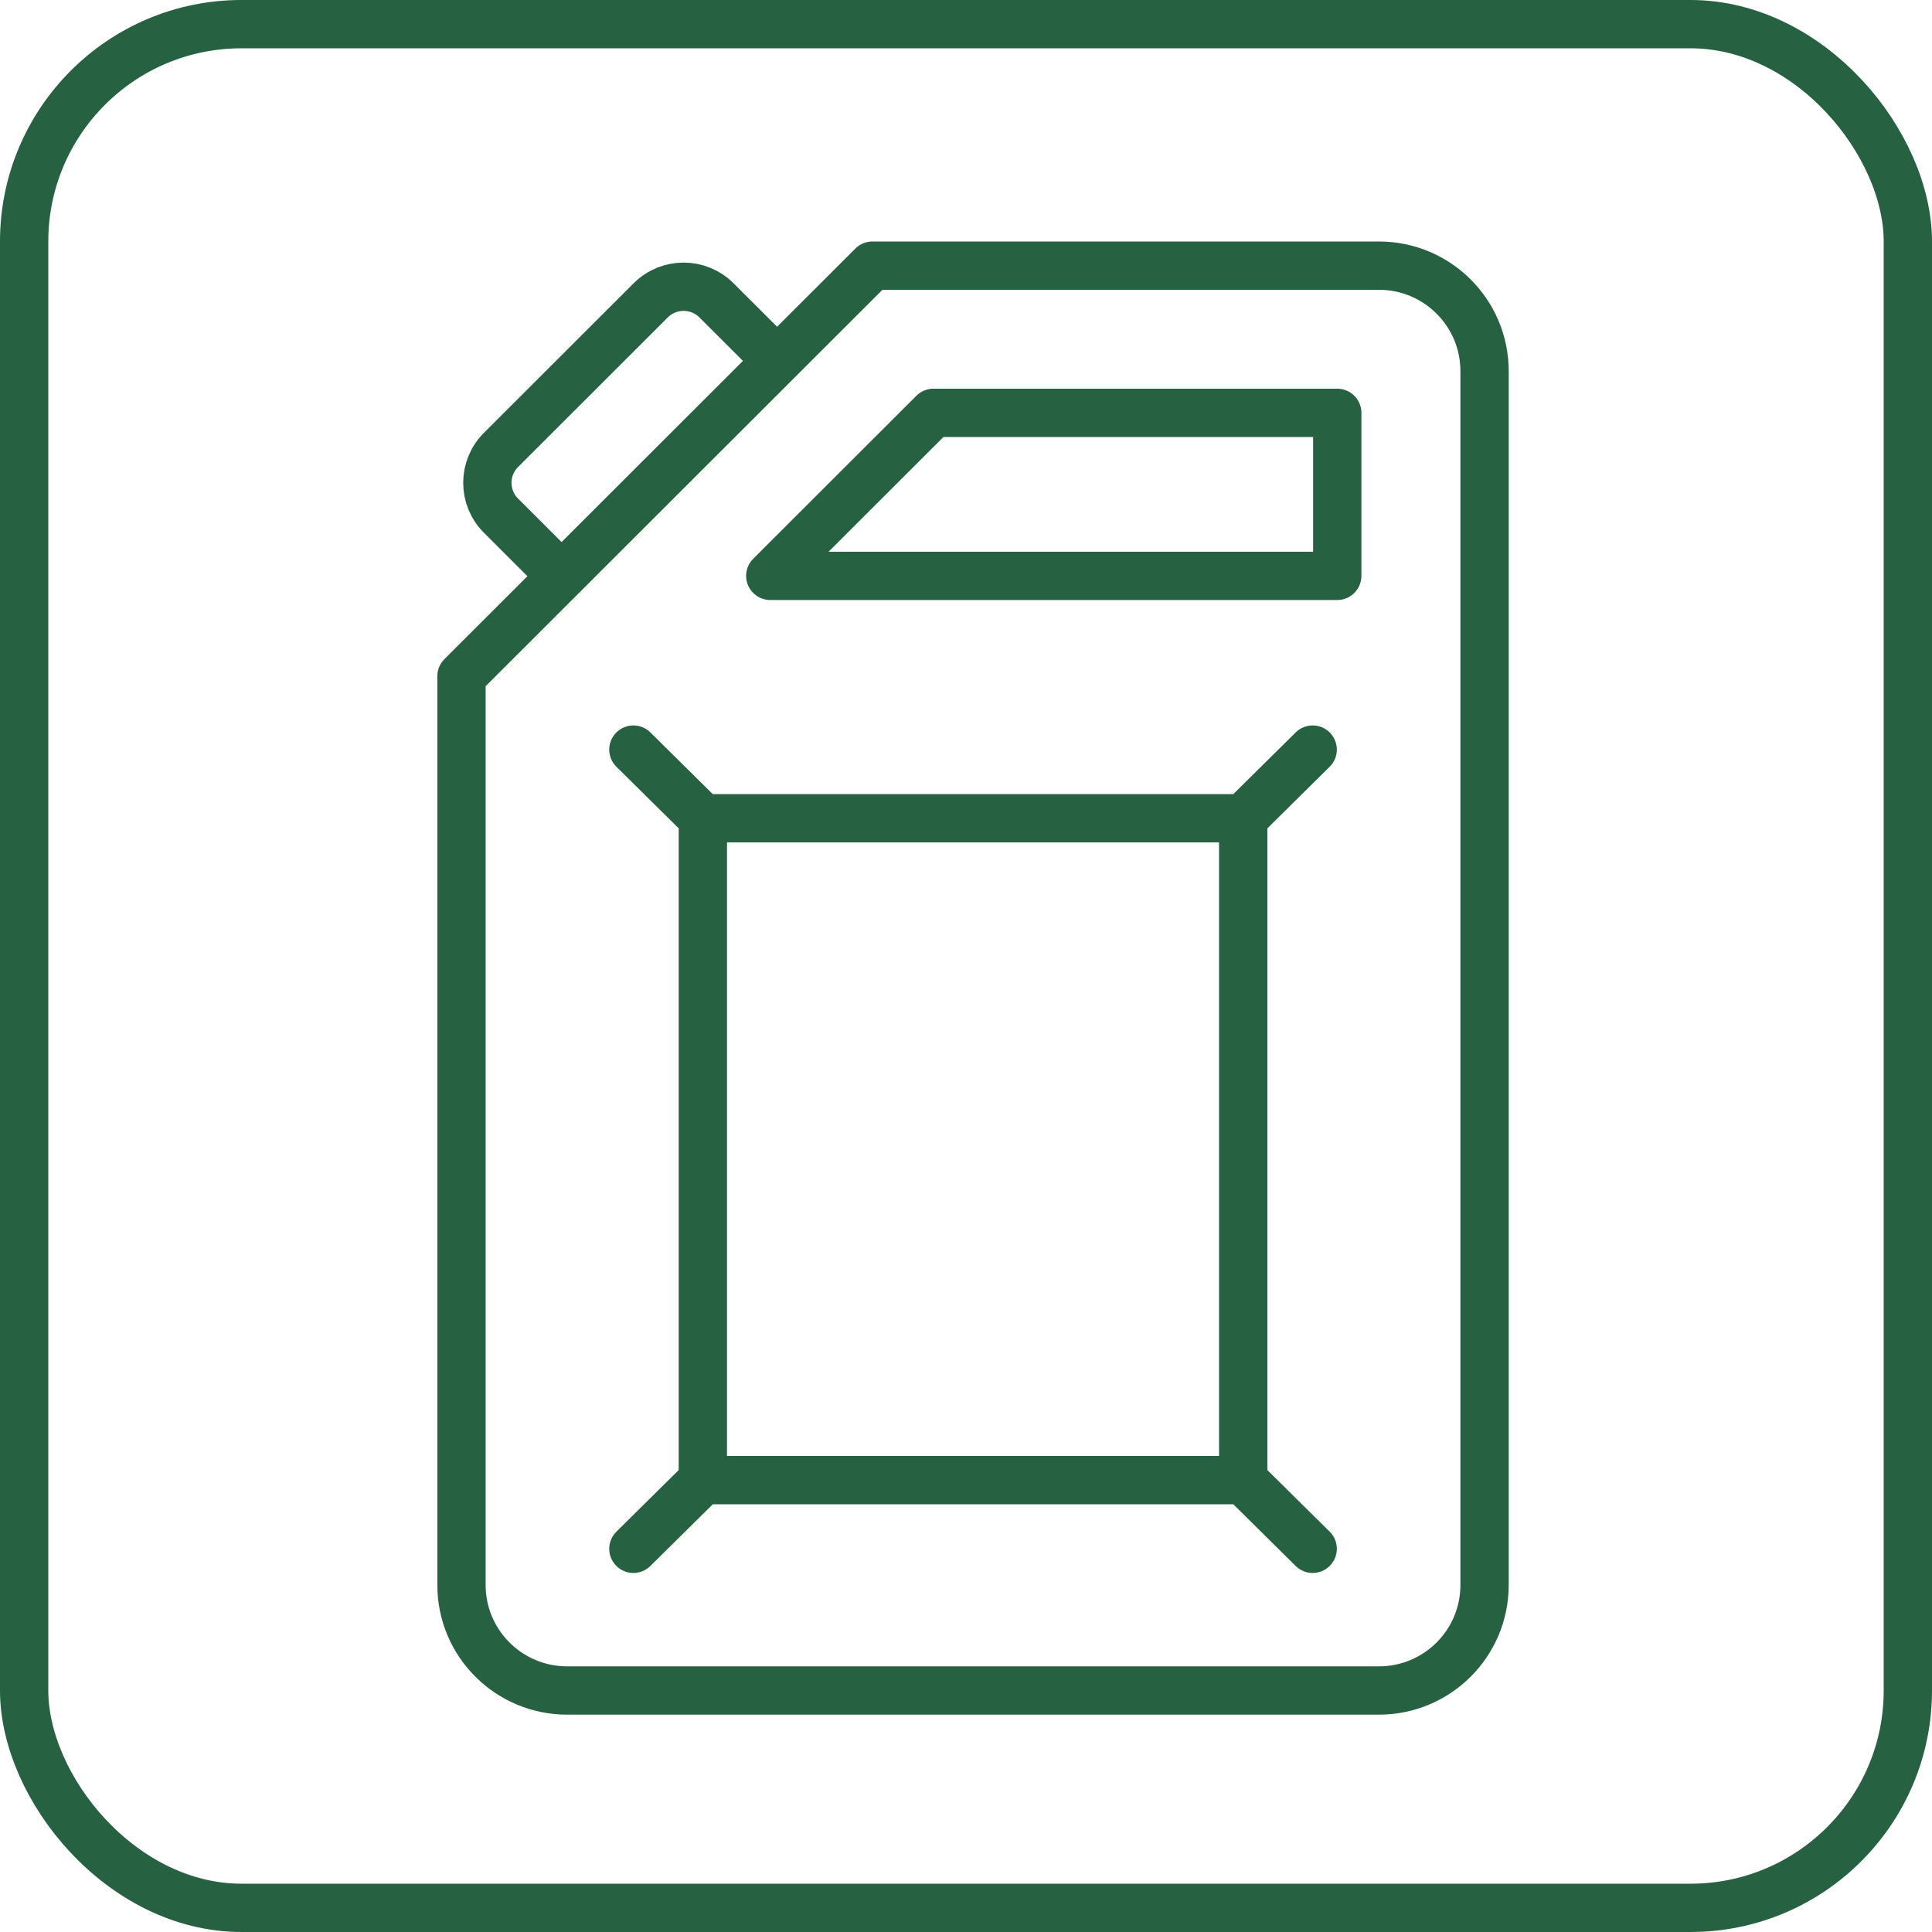
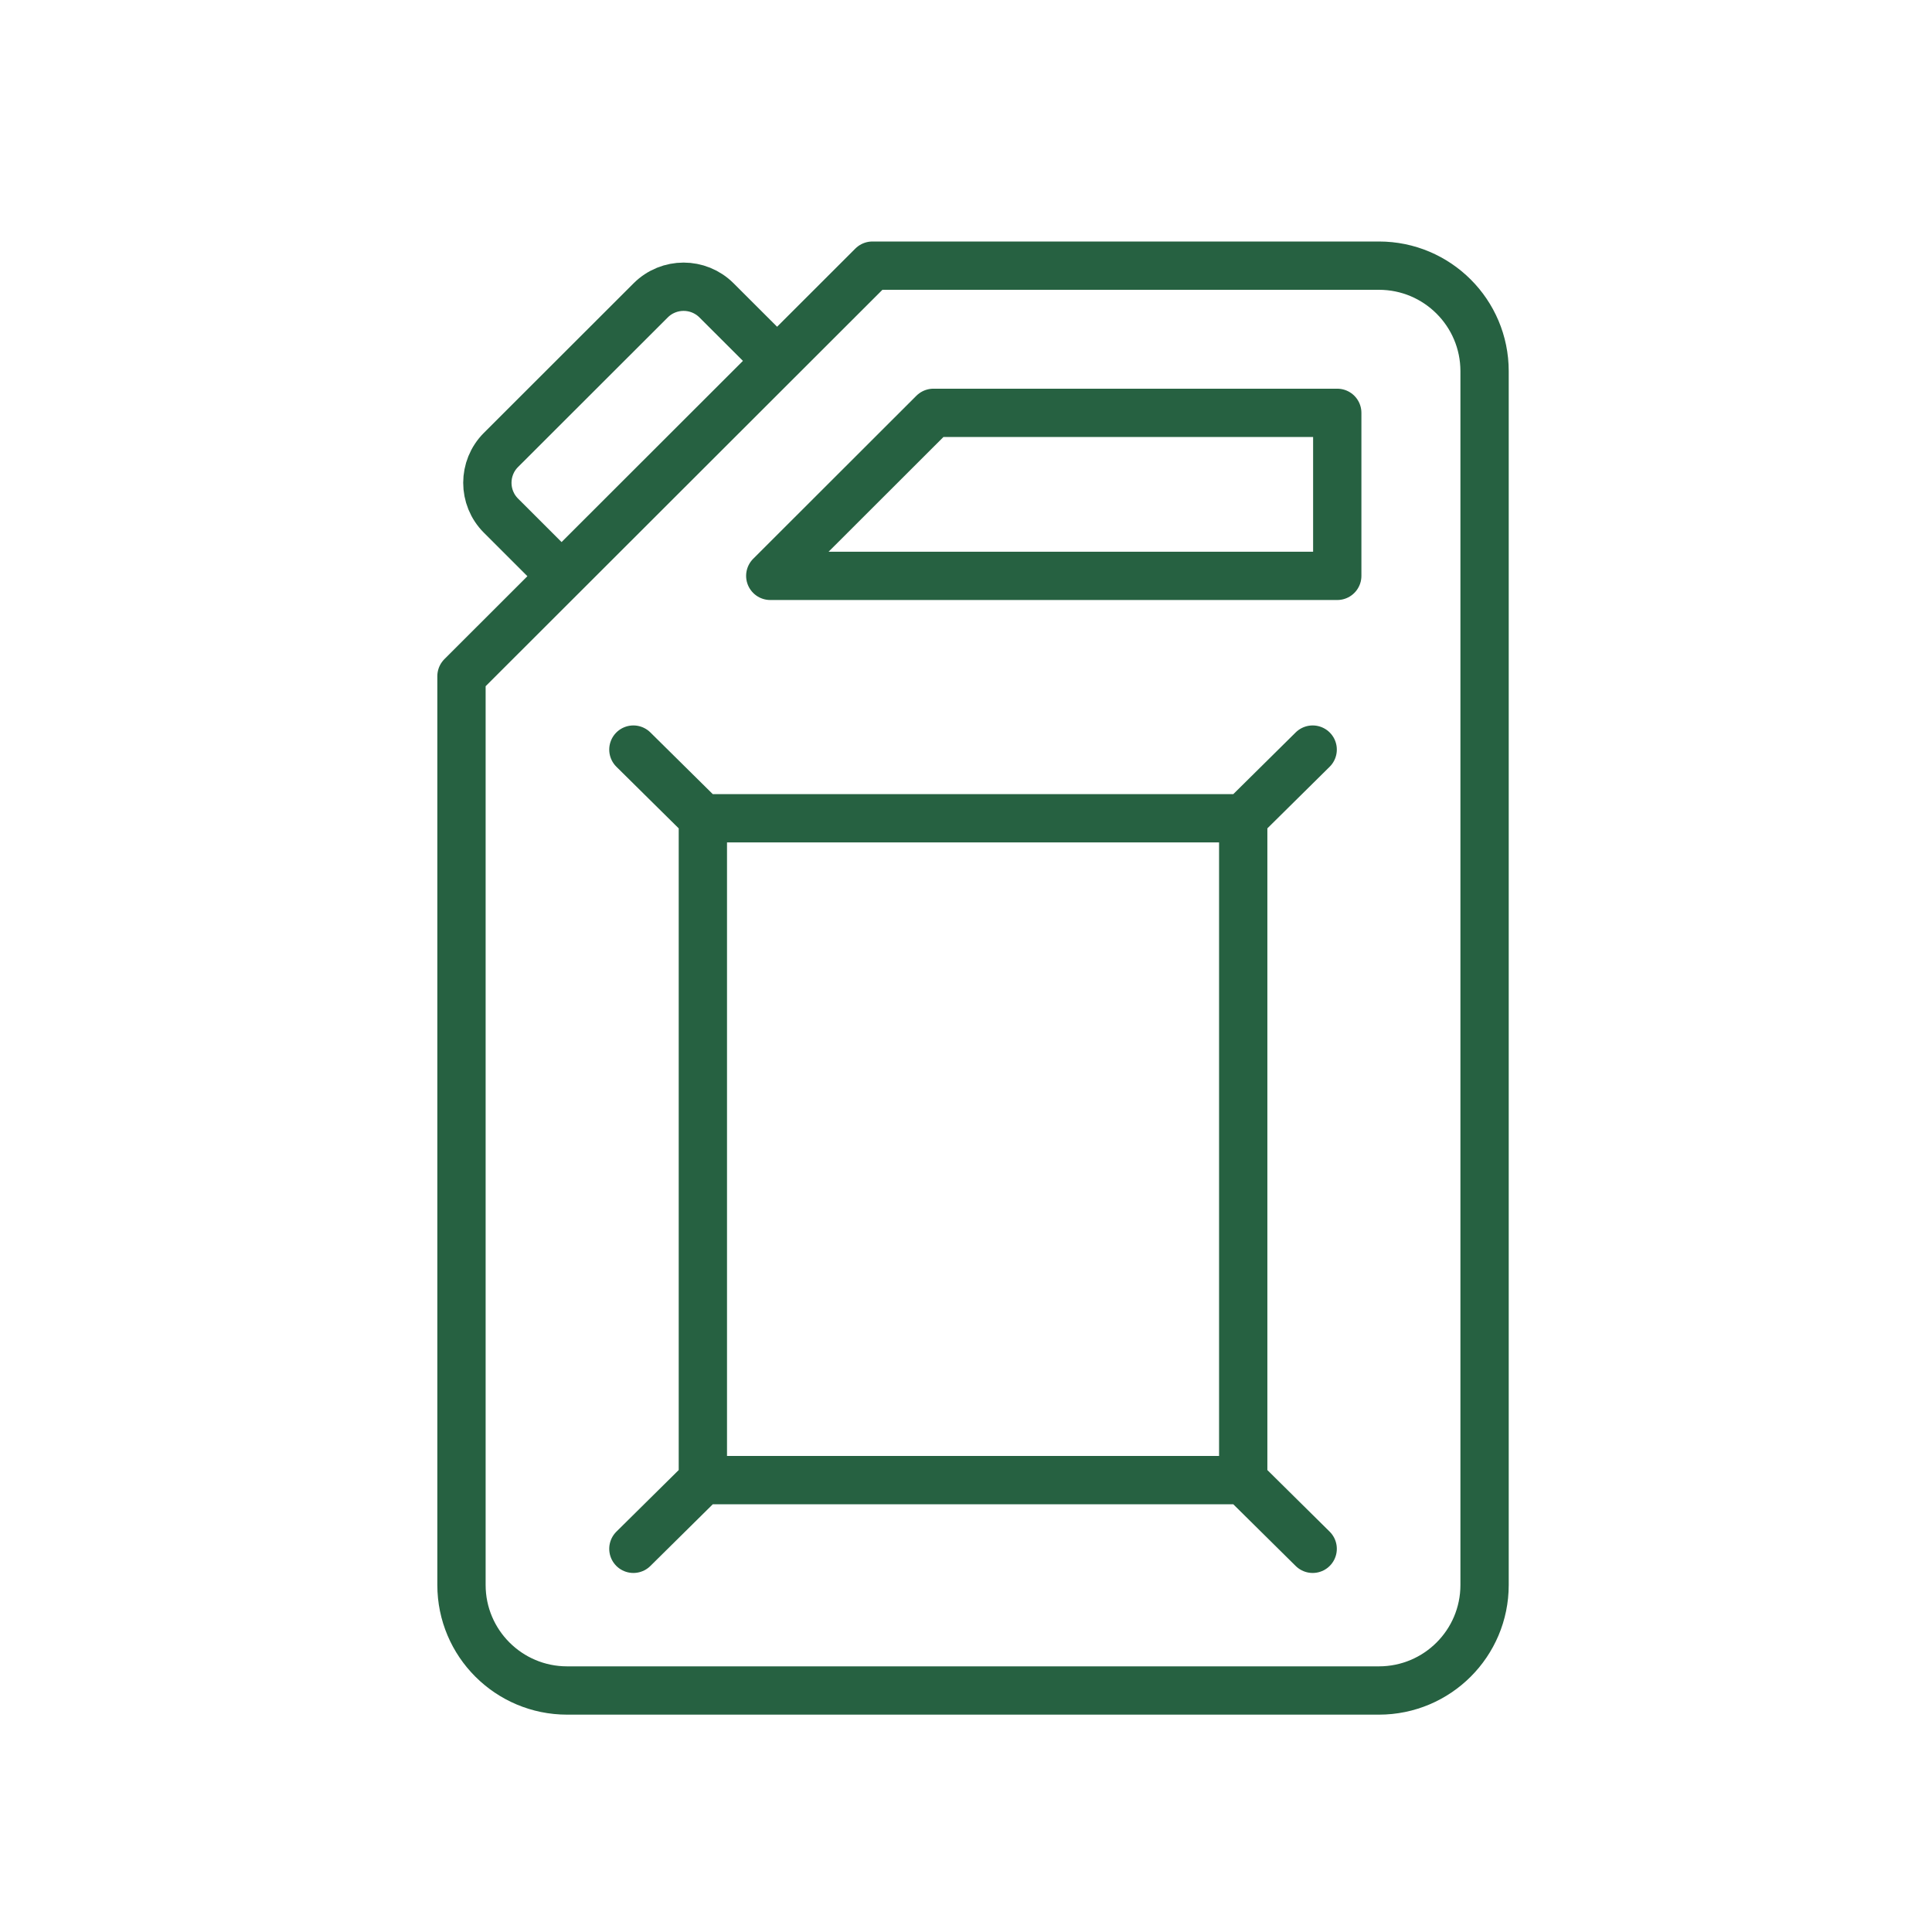
<svg xmlns="http://www.w3.org/2000/svg" width="80" height="80" viewBox="0 0 80 80" fill="none">
-   <rect x="1" y="1" width="78" height="78" rx="9" stroke="#266141" stroke-width="2" />
  <path d="M23.243 23.849L20.745 21.353C19.992 20.601 19.992 19.382 20.745 18.63L26.944 12.437C27.696 11.685 28.917 11.685 29.669 12.437L32.168 14.933M29.104 61.289L26.227 64.133M29.104 61.289H51.479M29.104 61.289V33.883M54.355 31.039L51.479 33.883M51.479 33.883H29.104M51.479 33.883V61.289M51.479 61.289L54.355 64.133M26.227 31.039L29.104 33.883M36.125 11L19.109 28V65.63C19.109 68.043 21.068 70 23.483 70H57.099C59.515 70 61.473 68.043 61.473 65.63V15.37C61.473 12.957 59.515 11 57.099 11H36.125ZM55.373 17.095H38.652L31.895 23.845H55.373V17.095Z" stroke="#266141" stroke-width="2" stroke-miterlimit="10" stroke-linecap="round" stroke-linejoin="round" />
</svg>